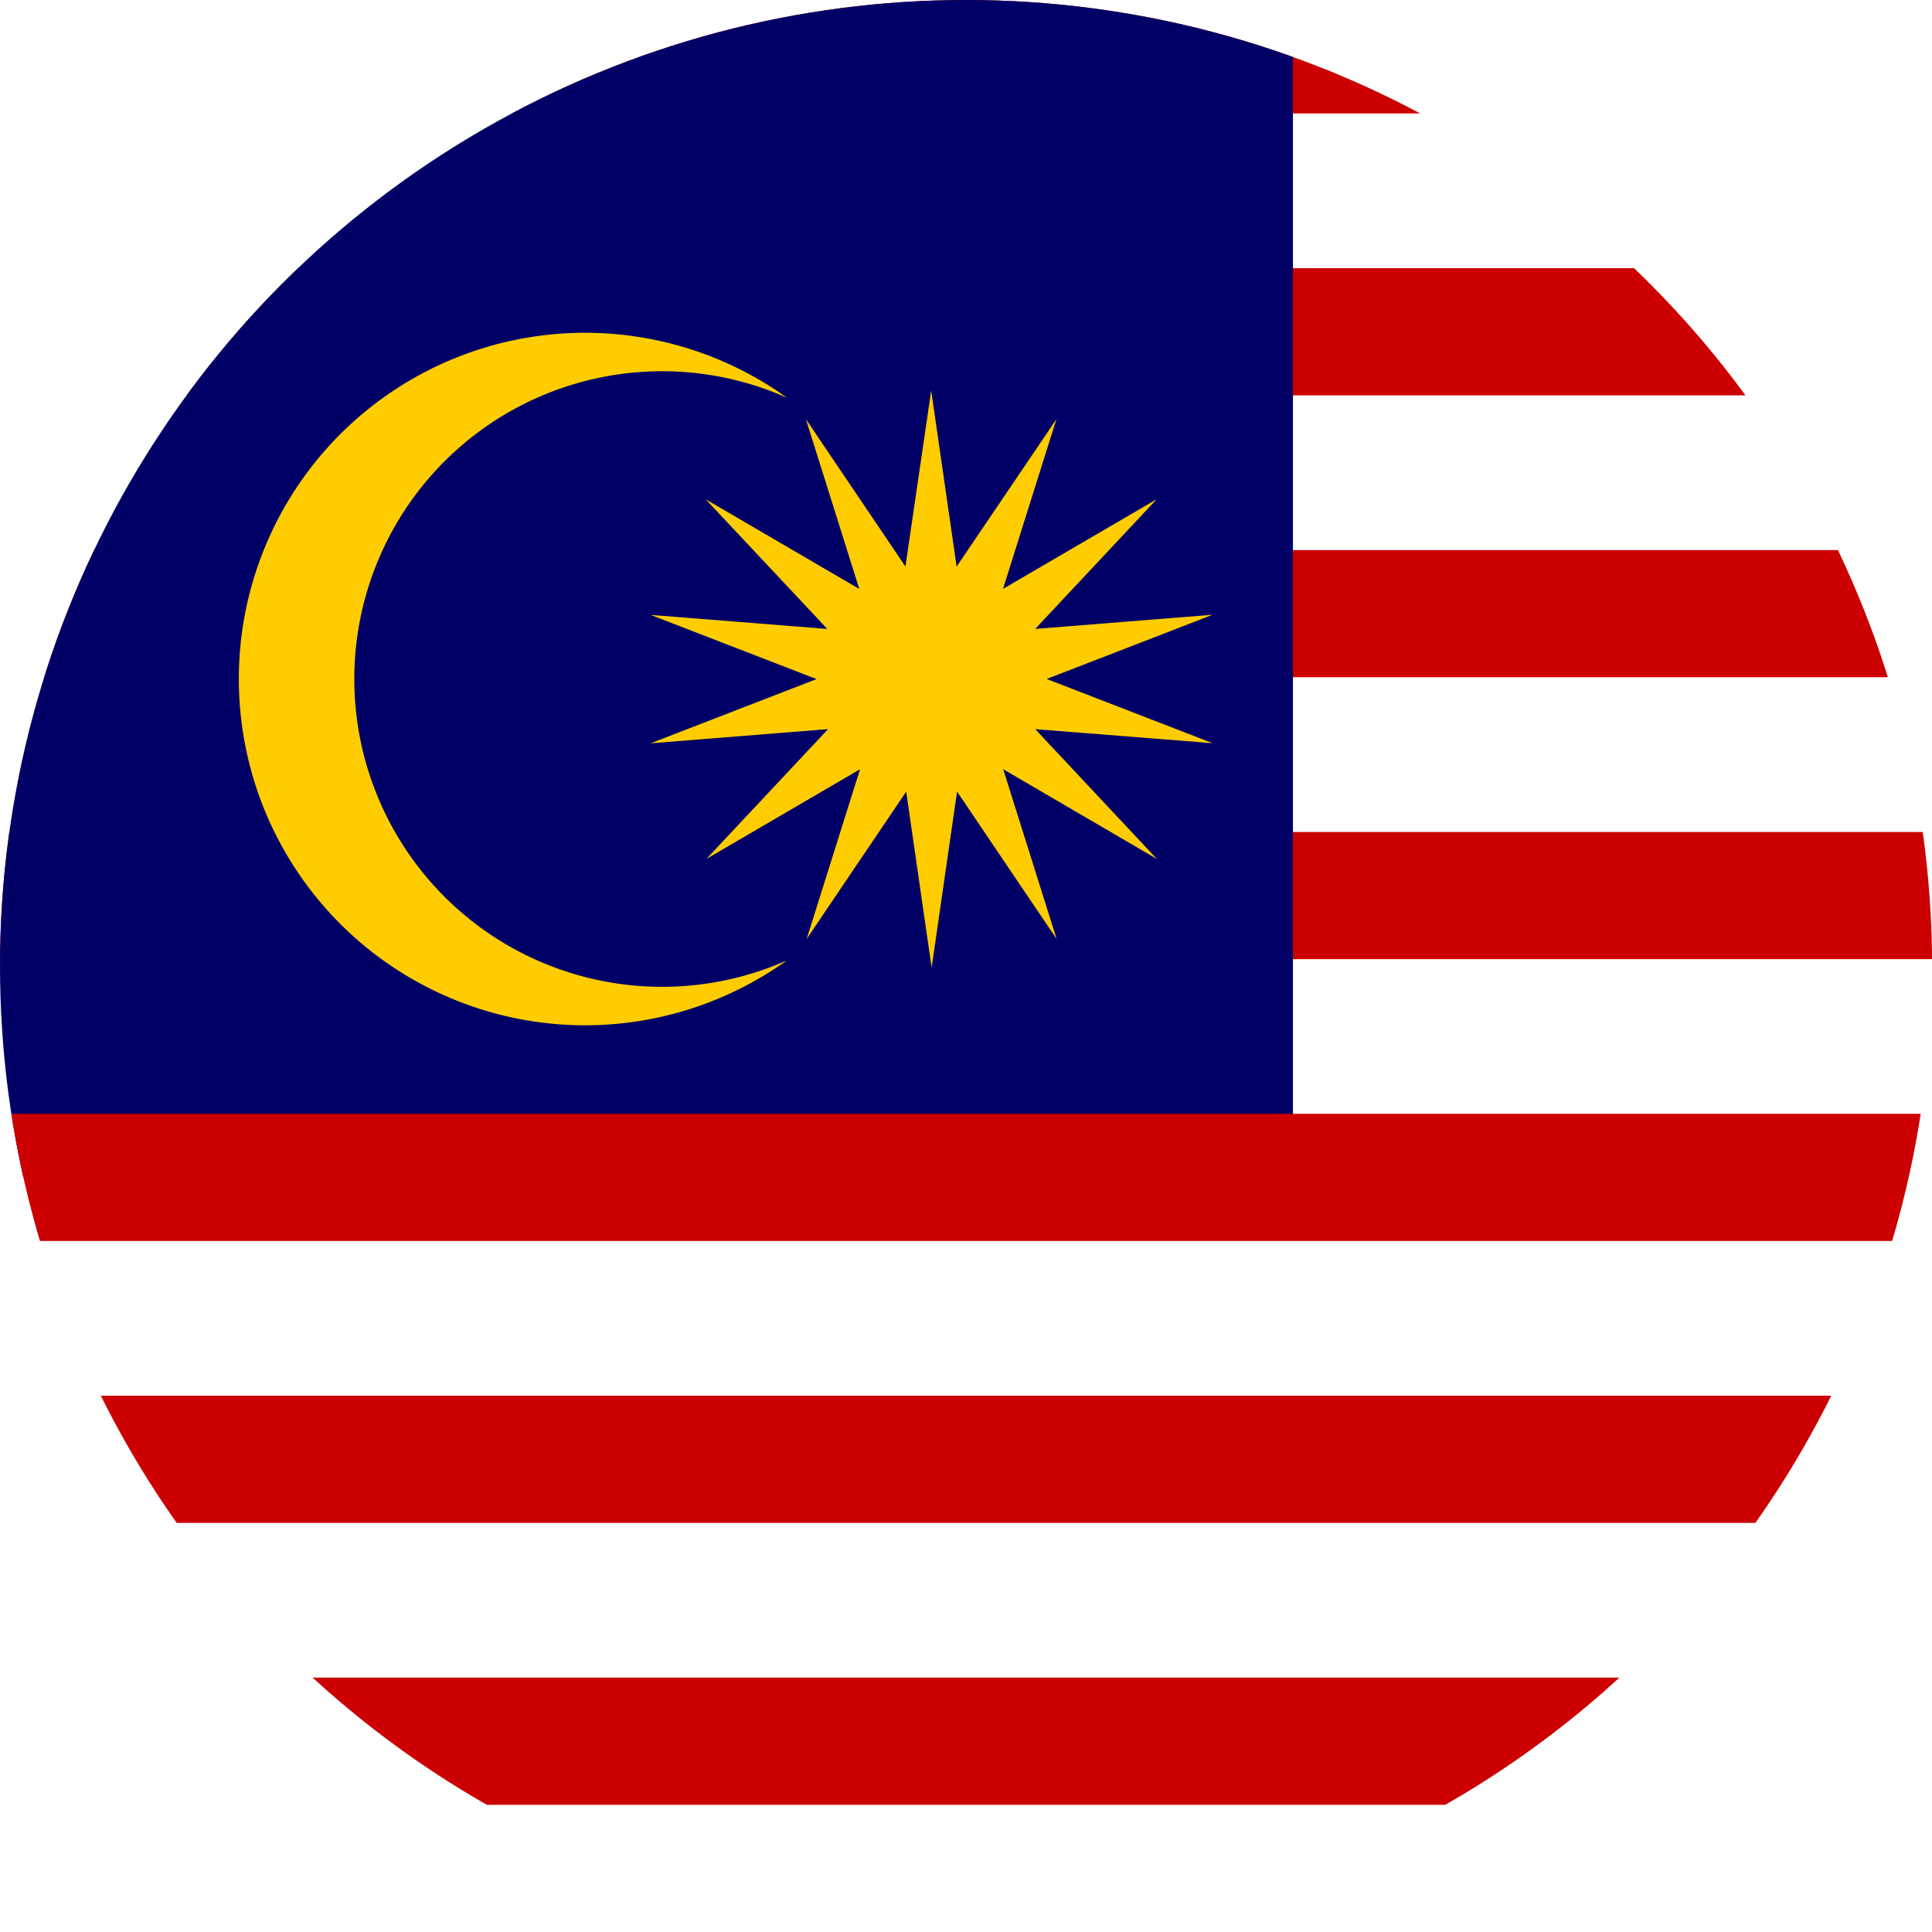
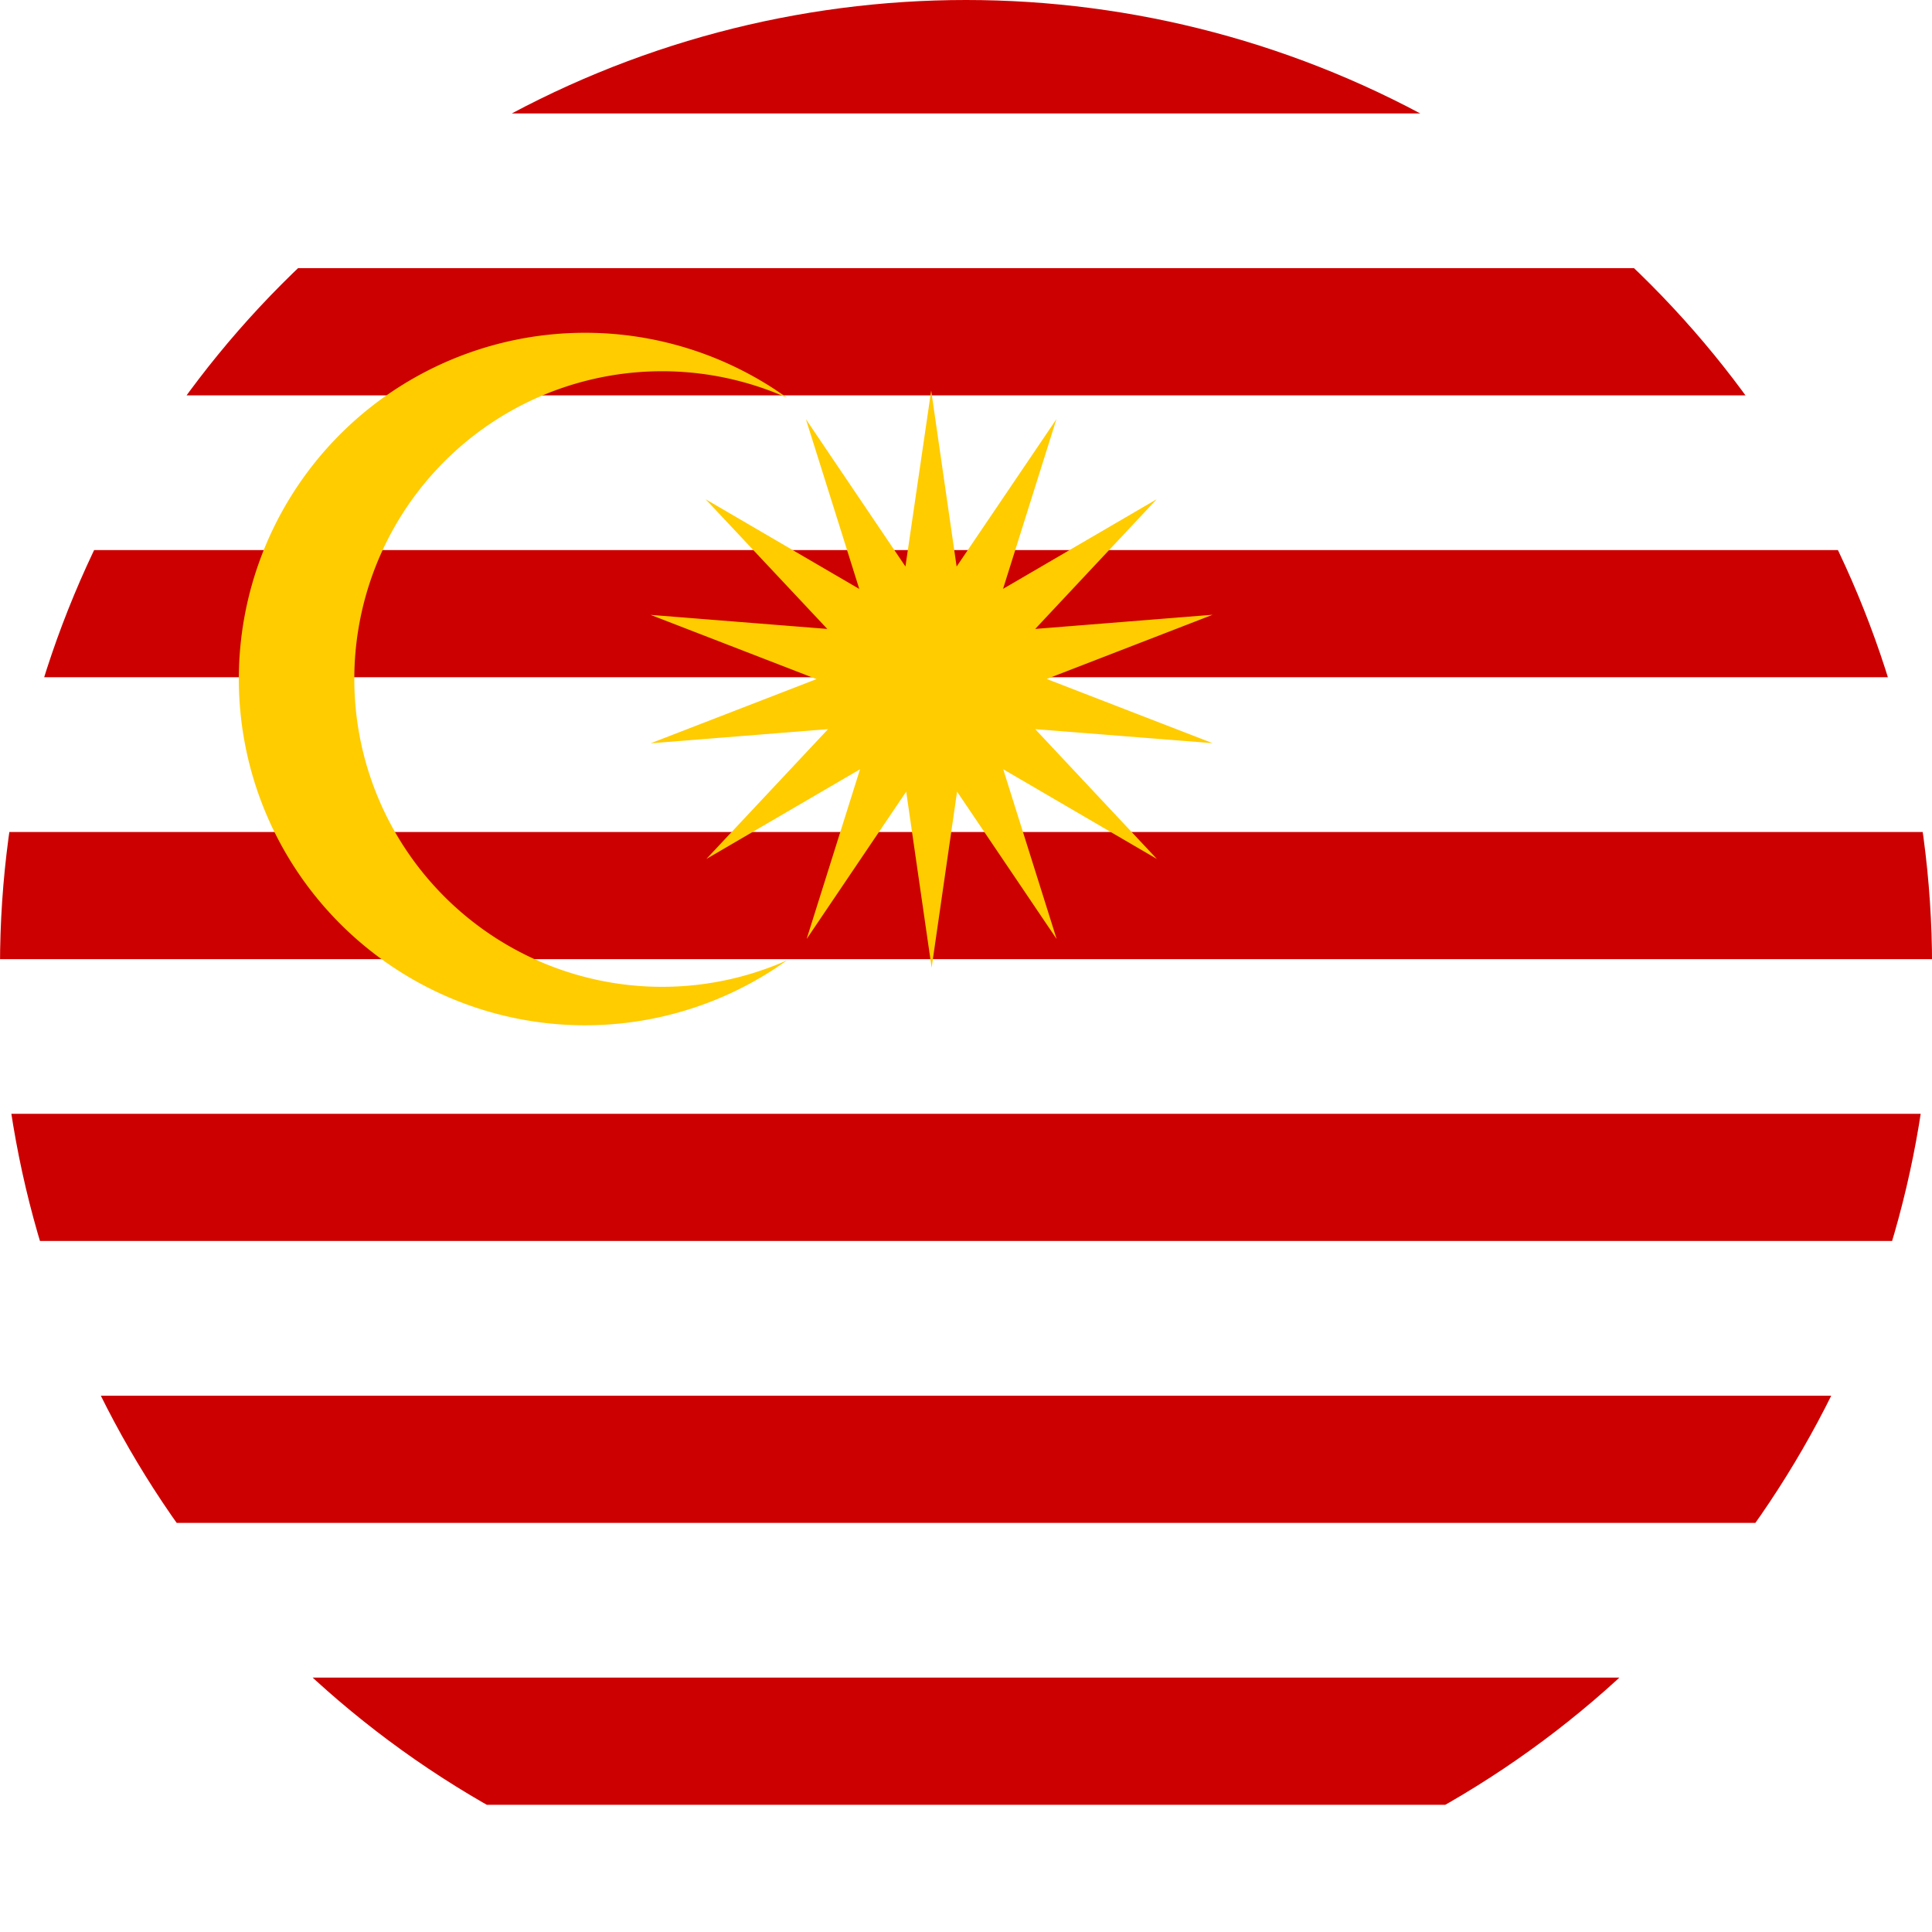
<svg xmlns="http://www.w3.org/2000/svg" width="30.387" height="30.387" viewBox="0 0 30.387 30.387">
  <defs>
    <style>.a{fill:#fff;}.b{clip-path:url(#a);}.c{fill:none;stroke:#c00;stroke-width:2px;}.d{fill:#006;}.e{fill:#fc0;}</style>
    <clipPath id="a">
      <circle class="a" cx="15.194" cy="15.194" r="15.194" />
    </clipPath>
  </defs>
  <g class="b">
    <g transform="translate(-10.699 -0.324)">
      <g transform="translate(0)">
        <path class="a" d="M0,0H62.07V31.035H0Z" />
        <path class="c" d="M4.643,2.321H64.5m0,4.434H4.643m0,4.434H64.5m0,4.434H4.643" transform="translate(-2.426 -1.213)" />
-         <path class="d" d="M0,0H31.035V18.843H0Z" />
        <path class="c" d="M0,39.464H62.07m0,4.434H0m0,4.434H62.07" transform="translate(0 -20.622)" />
      </g>
      <path class="e" d="M23.664,5.55l.4,2.769L25.634,6l-.84,2.67L27.211,7.26,25.3,9.3l2.791-.223-2.61,1.01,2.61,1.01L25.3,10.876l1.914,2.042-2.417-1.411.84,2.67-1.566-2.318-.4,2.769-.4-2.769-1.566,2.318.84-2.67-2.417,1.411,1.914-2.042-2.791.223,2.61-1.01-2.61-1.01L22.03,9.3,20.116,7.26l2.417,1.411L21.693,6l1.566,2.318Zm-2.269.113a4.841,4.841,0,1,0,0,8.85,5.446,5.446,0,1,1,0-8.85Z" transform="translate(1.681 0.916)" />
    </g>
  </g>
</svg>